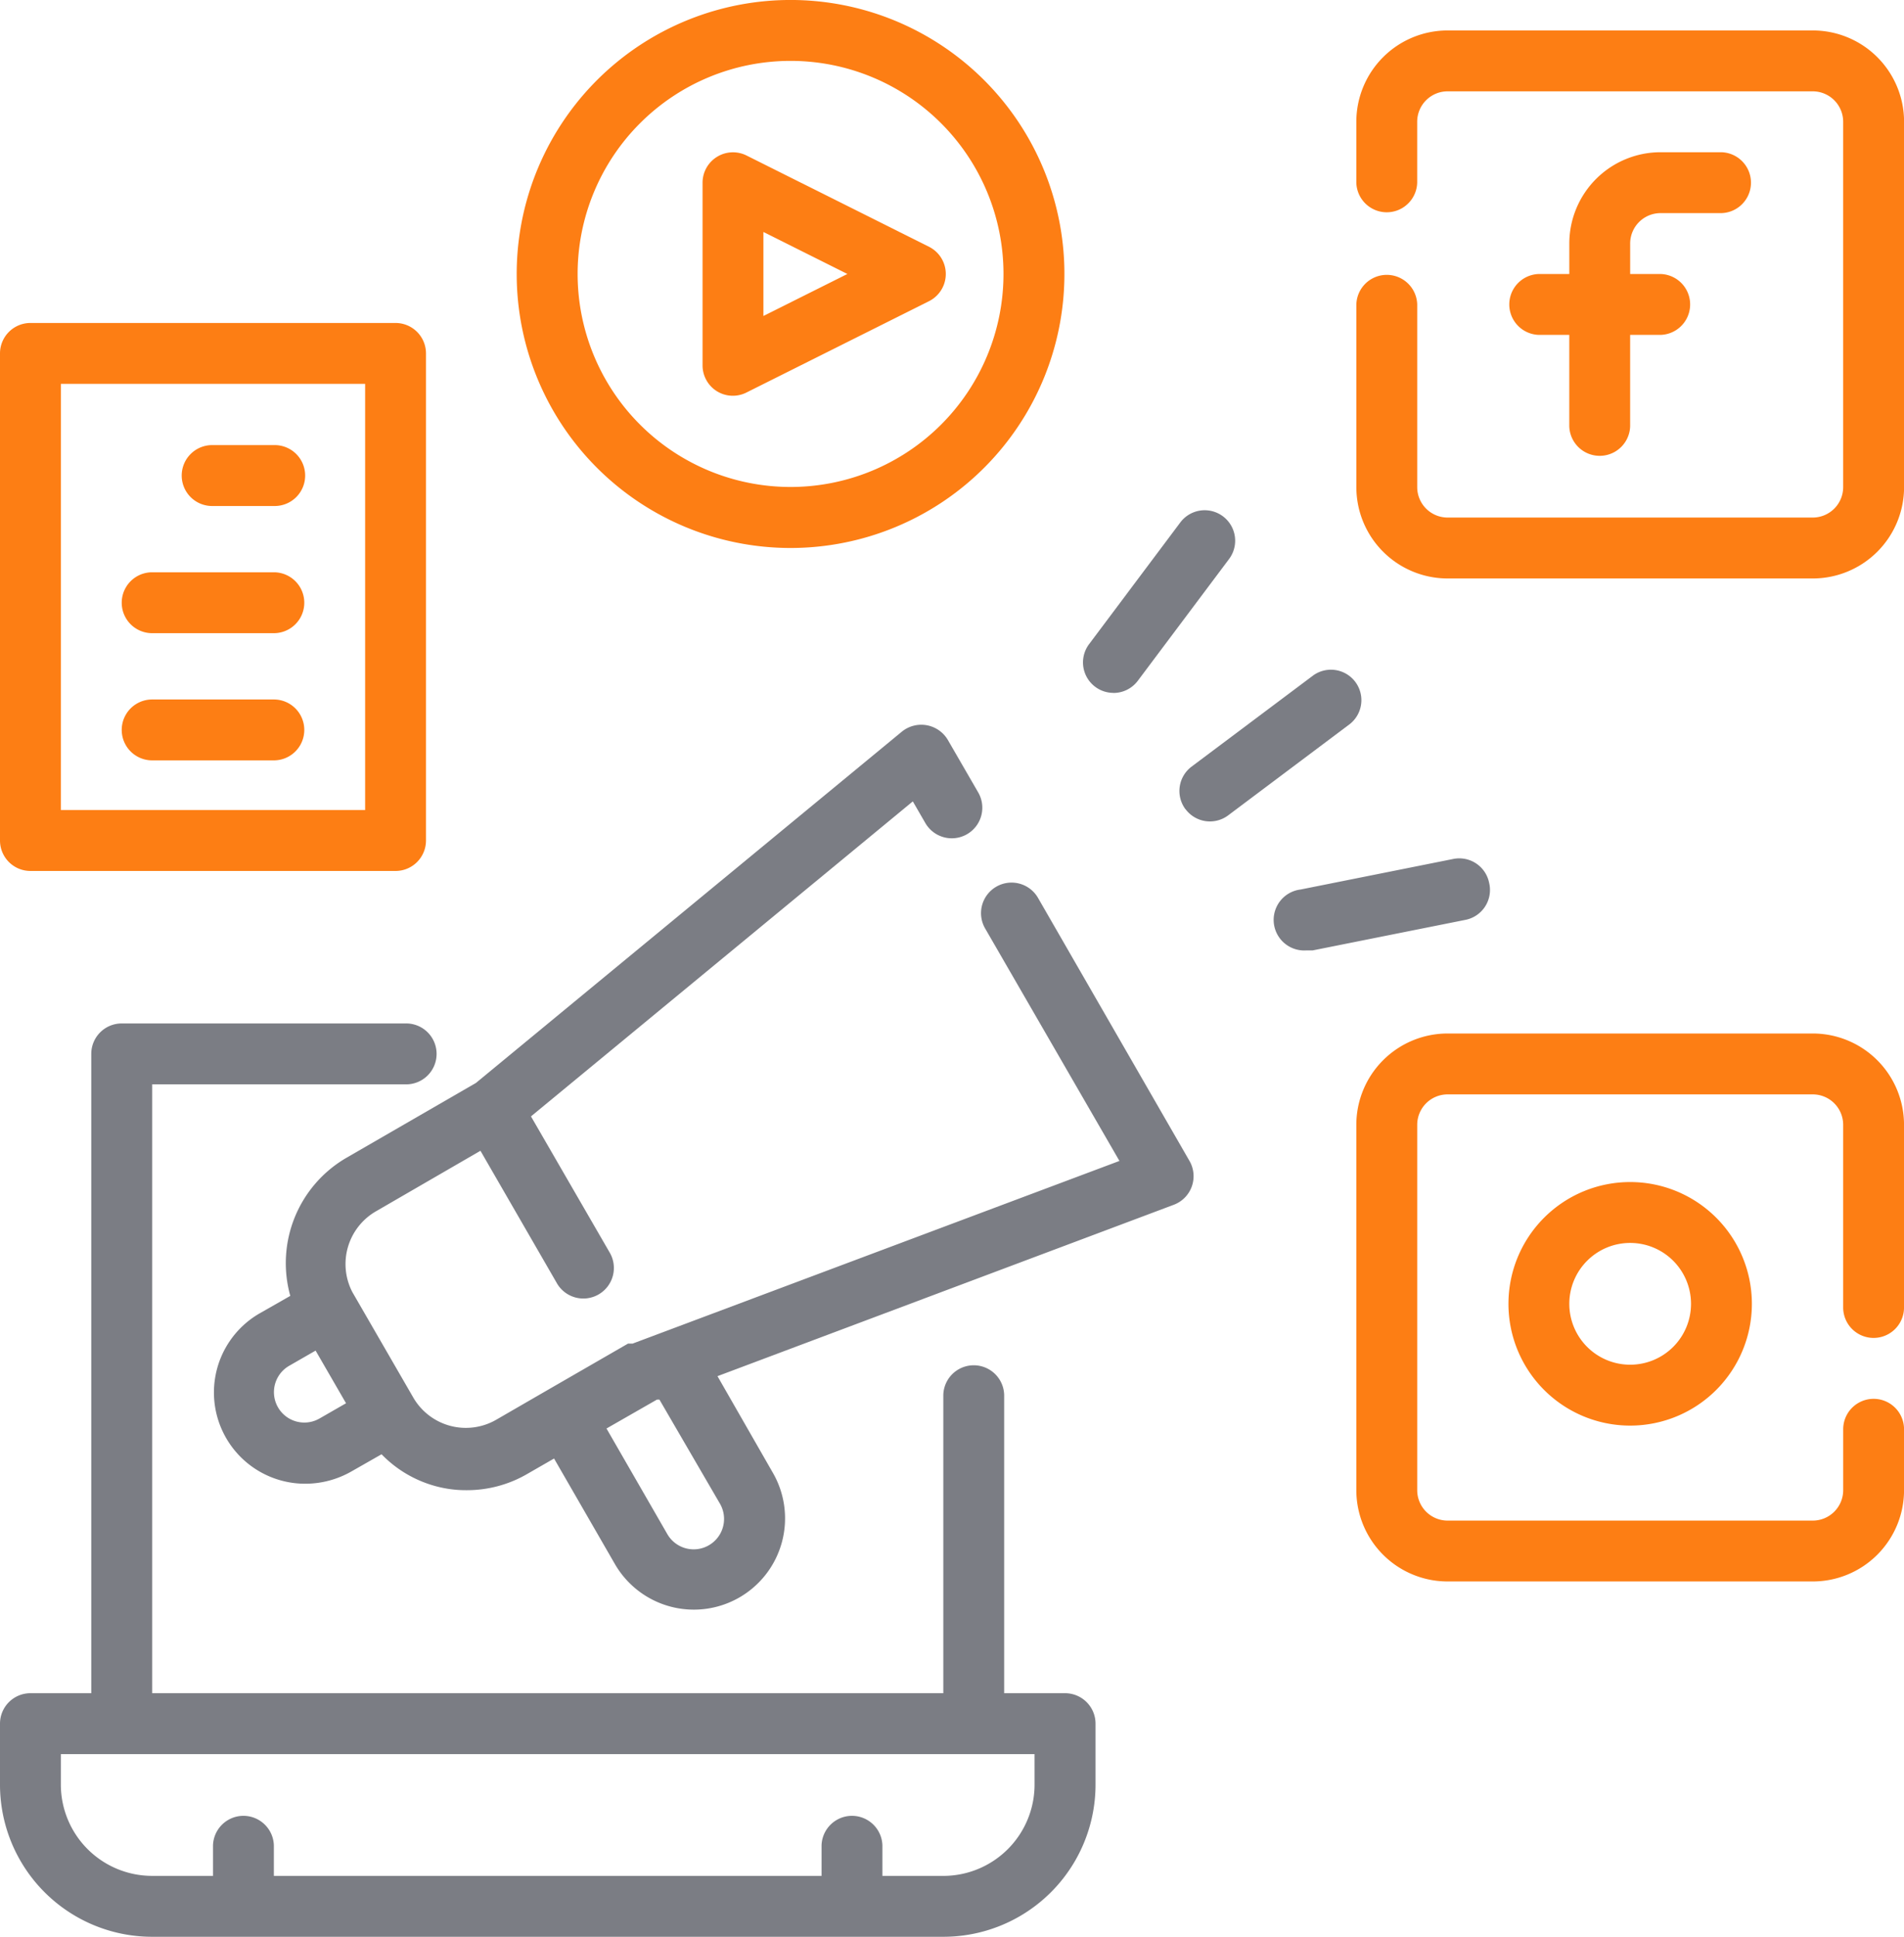
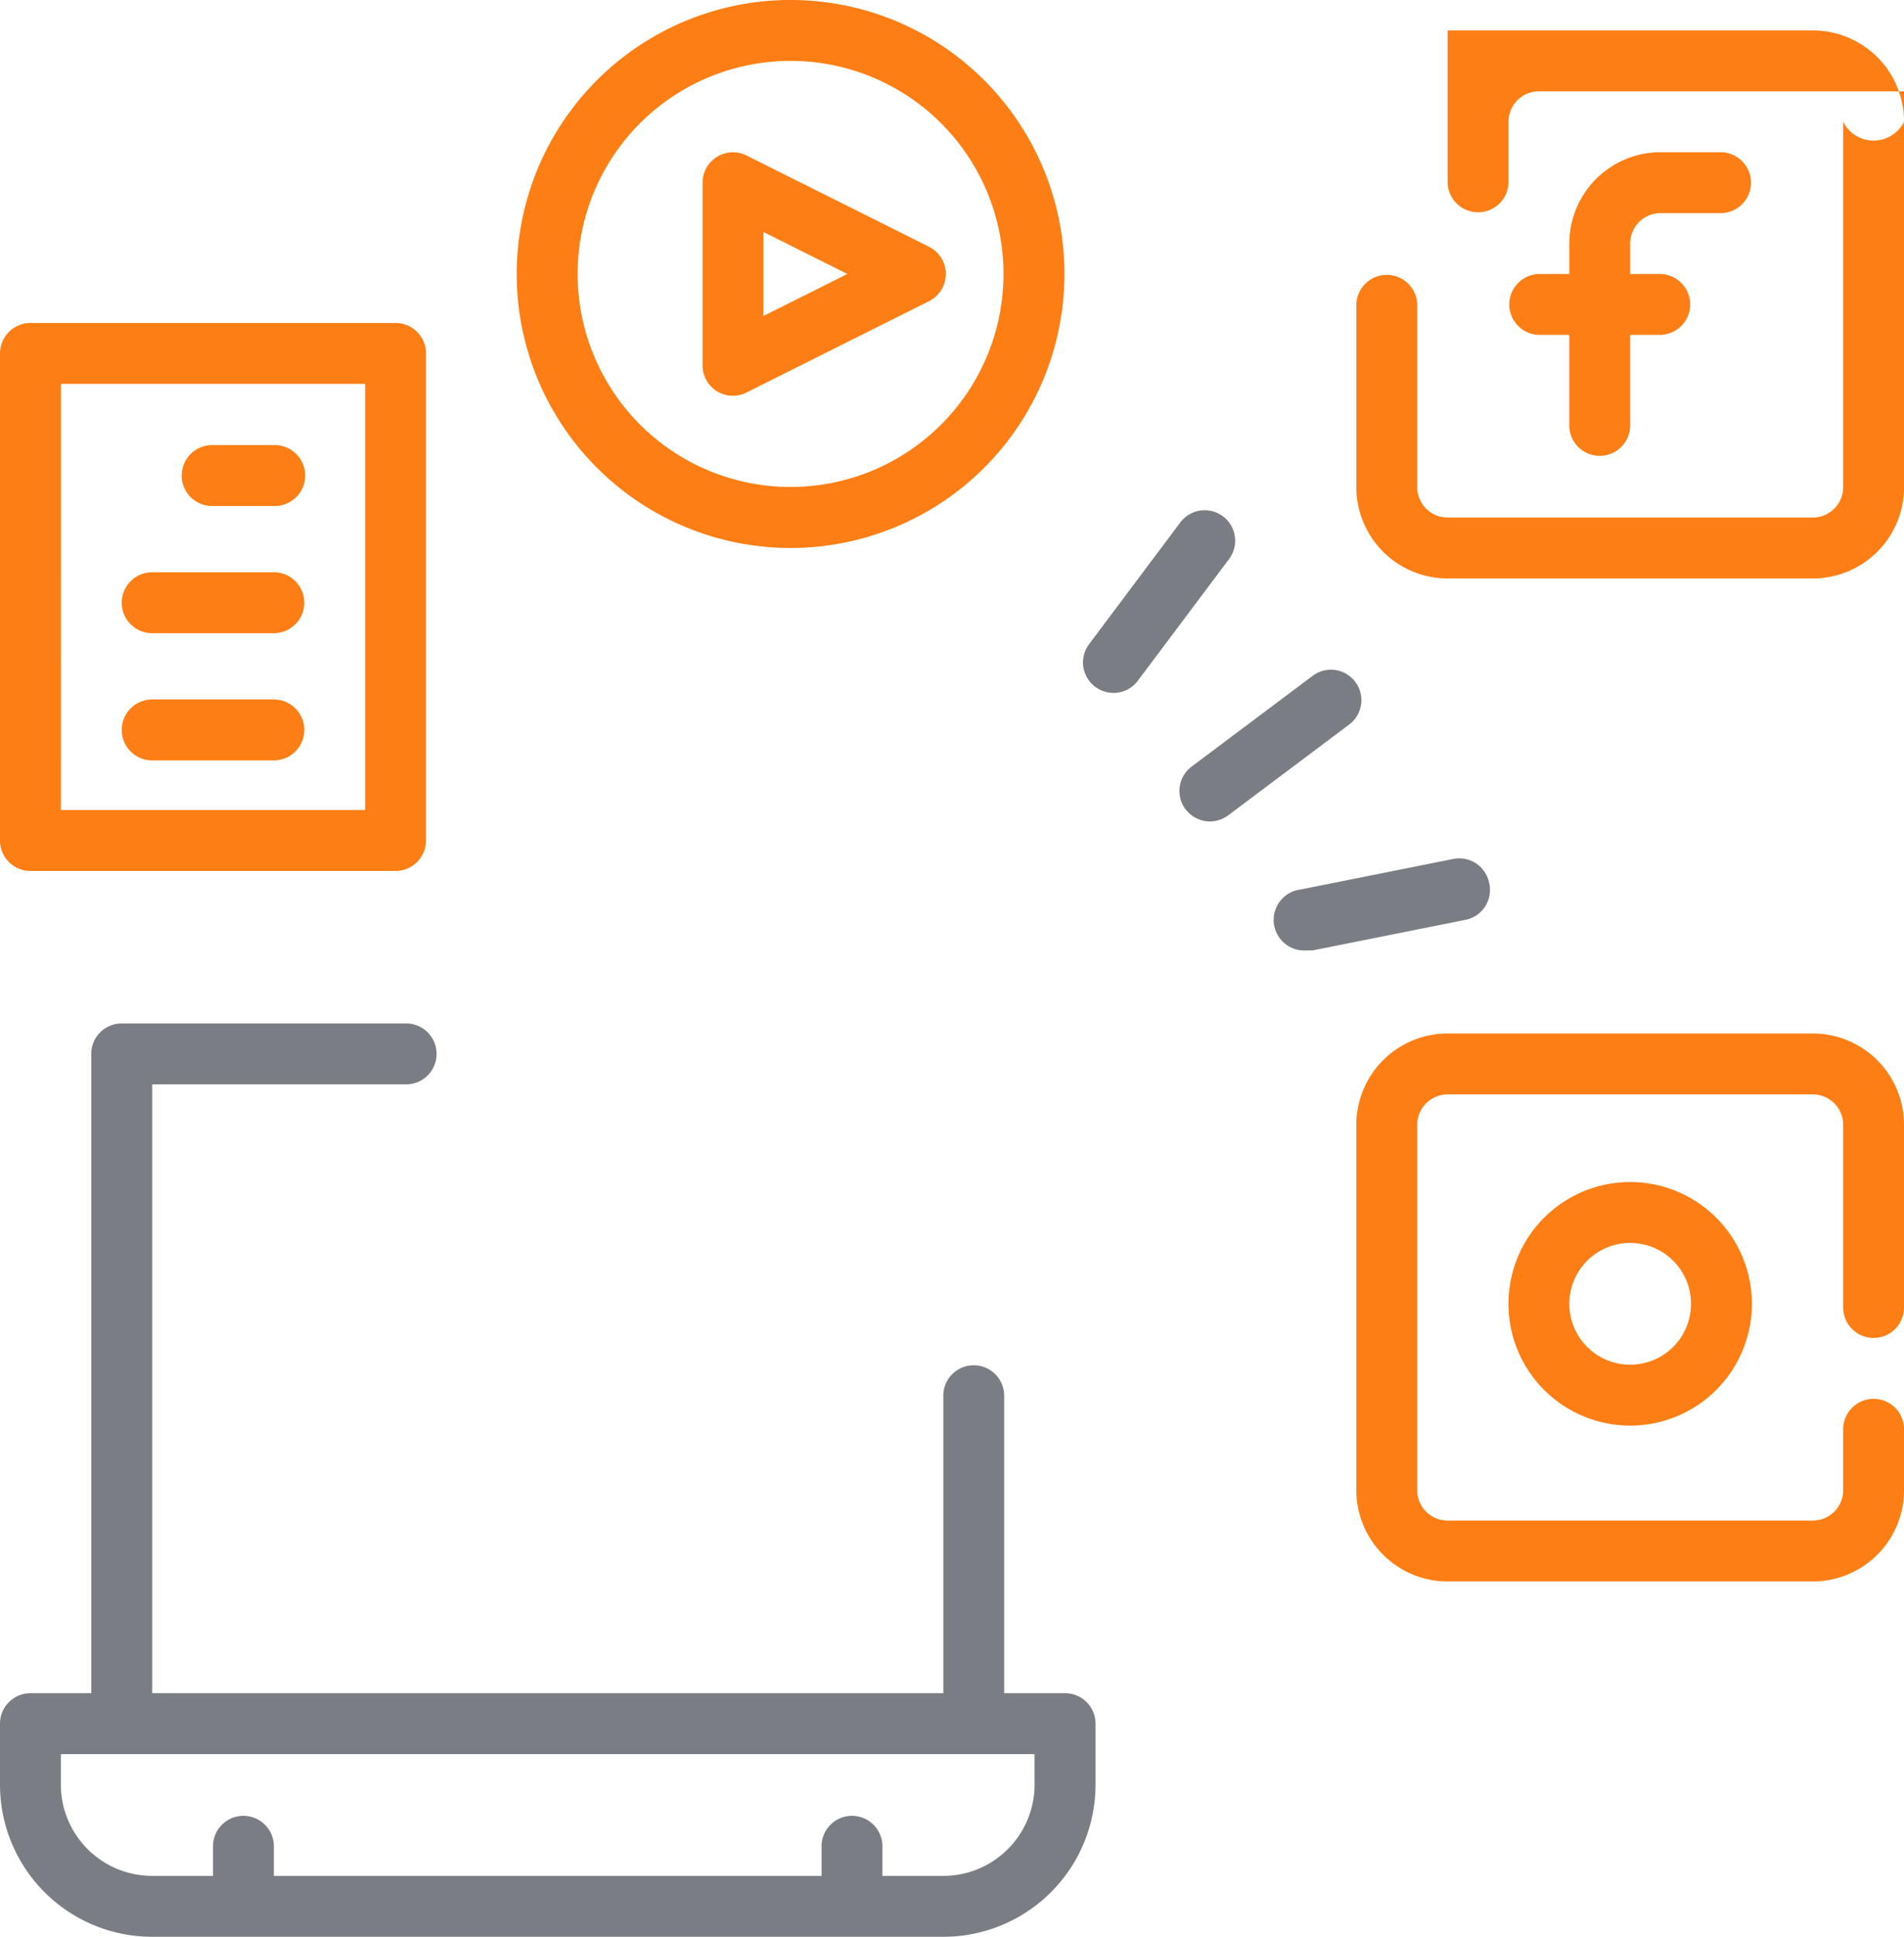
<svg xmlns="http://www.w3.org/2000/svg" width="78.688" height="80" viewBox="0 0 78.688 80">
  <g id="_004-bullhorn" data-name="004-bullhorn" transform="translate(-2 -1)">
    <path id="Path_425" data-name="Path 425" d="M46.013,59.665H43.5V47.342a1.258,1.258,0,0,0-2.515,0V59.665H8.288V34.515H18.75a1.258,1.258,0,1,0,0-2.515H7.03a1.257,1.257,0,0,0-1.258,1.257V59.665H3.258A1.258,1.258,0,0,0,2,60.923v2.515a6.287,6.287,0,0,0,6.288,6.288h32.7a6.287,6.287,0,0,0,6.288-6.288V60.923A1.258,1.258,0,0,0,46.013,59.665Zm-1.257,3.773a3.773,3.773,0,0,1-3.772,3.773H38.468V65.953a1.258,1.258,0,0,0-2.515,0V67.21H13.318V65.953a1.258,1.258,0,0,0-2.515,0V67.21H8.288a3.773,3.773,0,0,1-3.773-3.773V62.18h40.24Z" transform="translate(0 11.275)" fill="#7b7d84" />
    <path id="Path_426" data-name="Path 426" d="M55.287,8.515H57.8A1.258,1.258,0,0,0,57.8,6H55.287a3.773,3.773,0,0,0-3.772,3.773V11.03H50.257a1.258,1.258,0,0,0,0,2.515h1.257v3.773a1.258,1.258,0,0,0,2.515,0V13.545h1.257a1.258,1.258,0,0,0,0-2.515H54.03V9.773A1.257,1.257,0,0,1,55.287,8.515Z" transform="translate(15.341 1.288)" fill="#fd7e14" />
-     <path id="Path_427" data-name="Path 427" d="M62.863,2H47.773A3.773,3.773,0,0,0,44,5.773V8.288a1.258,1.258,0,0,0,2.515,0V5.773a1.257,1.257,0,0,1,1.257-1.258h15.09A1.258,1.258,0,0,1,64.12,5.773v15.09a1.258,1.258,0,0,1-1.257,1.257H47.773a1.257,1.257,0,0,1-1.257-1.257V13.318a1.258,1.258,0,0,0-2.515,0v7.545a3.773,3.773,0,0,0,3.773,3.773h15.09a3.773,3.773,0,0,0,3.773-3.773V5.773A3.772,3.772,0,0,0,62.863,2Z" transform="translate(14.054 0.258)" fill="#fd7e14" />
+     <path id="Path_427" data-name="Path 427" d="M62.863,2H47.773V8.288a1.258,1.258,0,0,0,2.515,0V5.773a1.257,1.257,0,0,1,1.257-1.258h15.09A1.258,1.258,0,0,1,64.12,5.773v15.09a1.258,1.258,0,0,1-1.257,1.257H47.773a1.257,1.257,0,0,1-1.257-1.257V13.318a1.258,1.258,0,0,0-2.515,0v7.545a3.773,3.773,0,0,0,3.773,3.773h15.09a3.773,3.773,0,0,0,3.773-3.773V5.773A3.772,3.772,0,0,0,62.863,2Z" transform="translate(14.054 0.258)" fill="#fd7e14" />
    <path id="Path_428" data-name="Path 428" d="M49,43.03A5.03,5.03,0,1,0,54.03,38,5.03,5.03,0,0,0,49,43.03Zm7.545,0a2.515,2.515,0,1,1-2.515-2.515A2.515,2.515,0,0,1,56.545,43.03Z" transform="translate(15.341 11.826)" fill="#fd7e14" />
    <path id="Path_429" data-name="Path 429" d="M62.863,33H47.773A3.773,3.773,0,0,0,44,36.772v15.09a3.773,3.773,0,0,0,3.773,3.772h15.09a3.773,3.773,0,0,0,3.773-3.772V49.348a1.257,1.257,0,1,0-2.515,0v2.515a1.258,1.258,0,0,1-1.257,1.257H47.773a1.257,1.257,0,0,1-1.257-1.257V36.772a1.257,1.257,0,0,1,1.257-1.257h15.09a1.257,1.257,0,0,1,1.257,1.257v7.545a1.257,1.257,0,0,0,2.515,0V36.772A3.772,3.772,0,0,0,62.863,33Z" transform="translate(14.054 10.69)" fill="#fd7e14" />
    <path id="Path_430" data-name="Path 430" d="M24.591,15.871a1.251,1.251,0,0,0,1.232.05l7.545-3.773a1.257,1.257,0,0,0,0-2.238L25.823,6.138A1.257,1.257,0,0,0,24,7.257V14.8A1.257,1.257,0,0,0,24.591,15.871Zm1.924-6.577,3.471,1.735-3.471,1.735Z" transform="translate(7.035 1.288)" fill="#fd7e14" />
    <path id="Path_431" data-name="Path 431" d="M29.318,23.635A11.318,11.318,0,1,0,18,12.318,11.318,11.318,0,0,0,29.318,23.635Zm0-20.12a8.8,8.8,0,1,1-8.8,8.8,8.8,8.8,0,0,1,8.8-8.8Z" transform="translate(5.354)" fill="#fd7e14" />
    <path id="Path_432" data-name="Path 432" d="M37.258,24.545a1.257,1.257,0,0,0,1.006-.5l3.772-5.03A1.257,1.257,0,1,0,40.024,17.5l-3.772,5.03a1.258,1.258,0,0,0,1.006,2.012Z" transform="translate(10.757 5.078)" fill="#7b7d84" />
    <path id="Path_433" data-name="Path 433" d="M39.252,27.785a1.257,1.257,0,0,0,1.76.252l5.03-3.773a1.258,1.258,0,0,0-1.509-2.012L39.5,26.024a1.258,1.258,0,0,0-.252,1.761Z" transform="translate(11.746 6.642)" fill="#7b7d84" />
    <path id="Path_434" data-name="Path 434" d="M50.83,29.012a1.258,1.258,0,0,0-1.509-1.006l-6.287,1.257a1.264,1.264,0,0,0,.251,2.515h.252l6.288-1.257a1.258,1.258,0,0,0,1.006-1.509Z" transform="translate(12.717 8.479)" fill="#7b7d84" />
    <path id="Path_435" data-name="Path 435" d="M3.258,33.635h15.09a1.258,1.258,0,0,0,1.257-1.257V12.258A1.258,1.258,0,0,0,18.348,11H3.258A1.258,1.258,0,0,0,2,12.258v20.12A1.258,1.258,0,0,0,3.258,33.635Zm1.258-20.12H17.09V31.12H4.515Z" transform="translate(0 3.341)" fill="#fd7e14" />
    <path id="Path_436" data-name="Path 436" d="M11.773,15H9.258a1.258,1.258,0,1,0,0,2.515h2.515a1.258,1.258,0,1,0,0-2.515Z" transform="translate(1.545 4.386)" fill="#fd7e14" />
    <path id="Path_437" data-name="Path 437" d="M12.288,19H7.258a1.257,1.257,0,1,0,0,2.515h5.03a1.257,1.257,0,1,0,0-2.515Z" transform="translate(1.03 5.639)" fill="#fd7e14" />
    <path id="Path_438" data-name="Path 438" d="M12.288,23H7.258a1.257,1.257,0,1,0,0,2.515h5.03a1.257,1.257,0,1,0,0-2.515Z" transform="translate(1.03 6.893)" fill="#fd7e14" />
-     <path id="Path_439" data-name="Path 439" d="M43.095,30.167a1.262,1.262,0,1,0-2.188,1.258l5.546,9.595-20.12,7.545h-.189l-3.27,1.886L20.7,51.708a2.511,2.511,0,0,1-3.433-.918l-2.515-4.351a2.515,2.515,0,0,1,.943-3.32L20.045,40.6l3.144,5.445a1.262,1.262,0,1,0,2.188-1.257l-3.244-5.608L37.914,26.168l.516.893A1.262,1.262,0,0,0,40.617,25.8L39.36,23.628a1.274,1.274,0,0,0-1.9-.34L19.856,37.8,14.5,40.894a5.03,5.03,0,0,0-2.314,5.7l-1.258.717a3.77,3.77,0,0,0,1.886,7.042,3.848,3.848,0,0,0,1.886-.5l1.258-.717a4.879,4.879,0,0,0,2.2,1.308,4.766,4.766,0,0,0,1.32.176,4.955,4.955,0,0,0,2.515-.679l1.094-.629L25.6,57.669A3.769,3.769,0,1,0,32.129,53.9L29.841,49.91,48.7,42.83a1.261,1.261,0,0,0,.654-1.8Zm-29.7,21.491a1.256,1.256,0,1,1-1.257-2.175l1.094-.629,1.258,2.175Zm16.549,3.521a1.256,1.256,0,0,1-2.175,1.257l-2.515-4.364,2.087-1.195h.1Z" transform="translate(1.811 7.934)" fill="#7b7d84" />
  </g>
</svg>